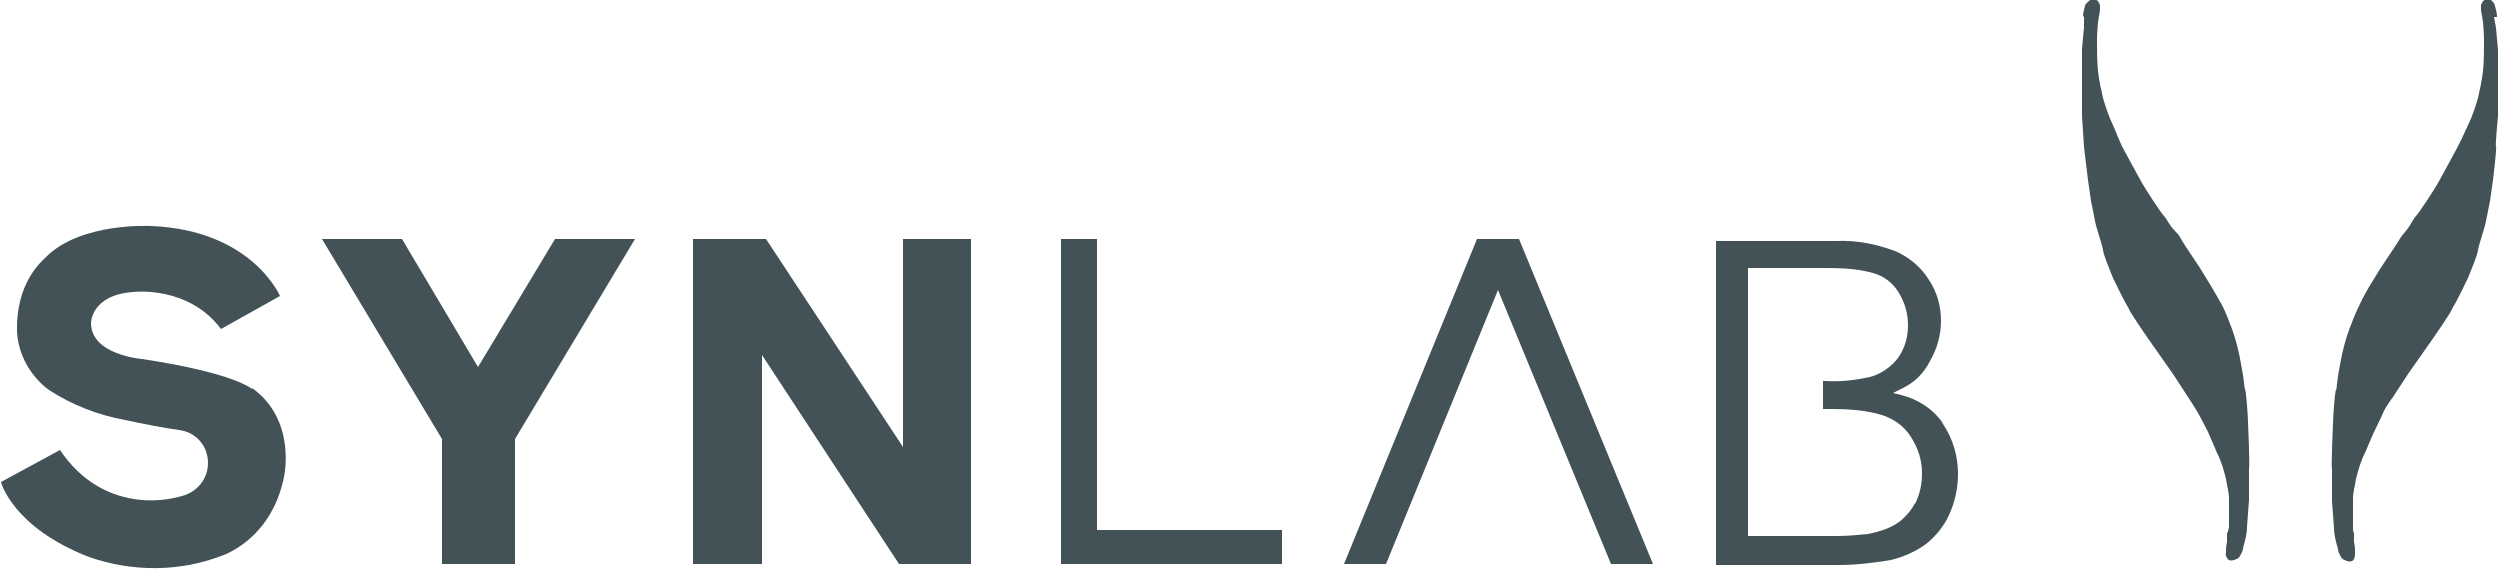
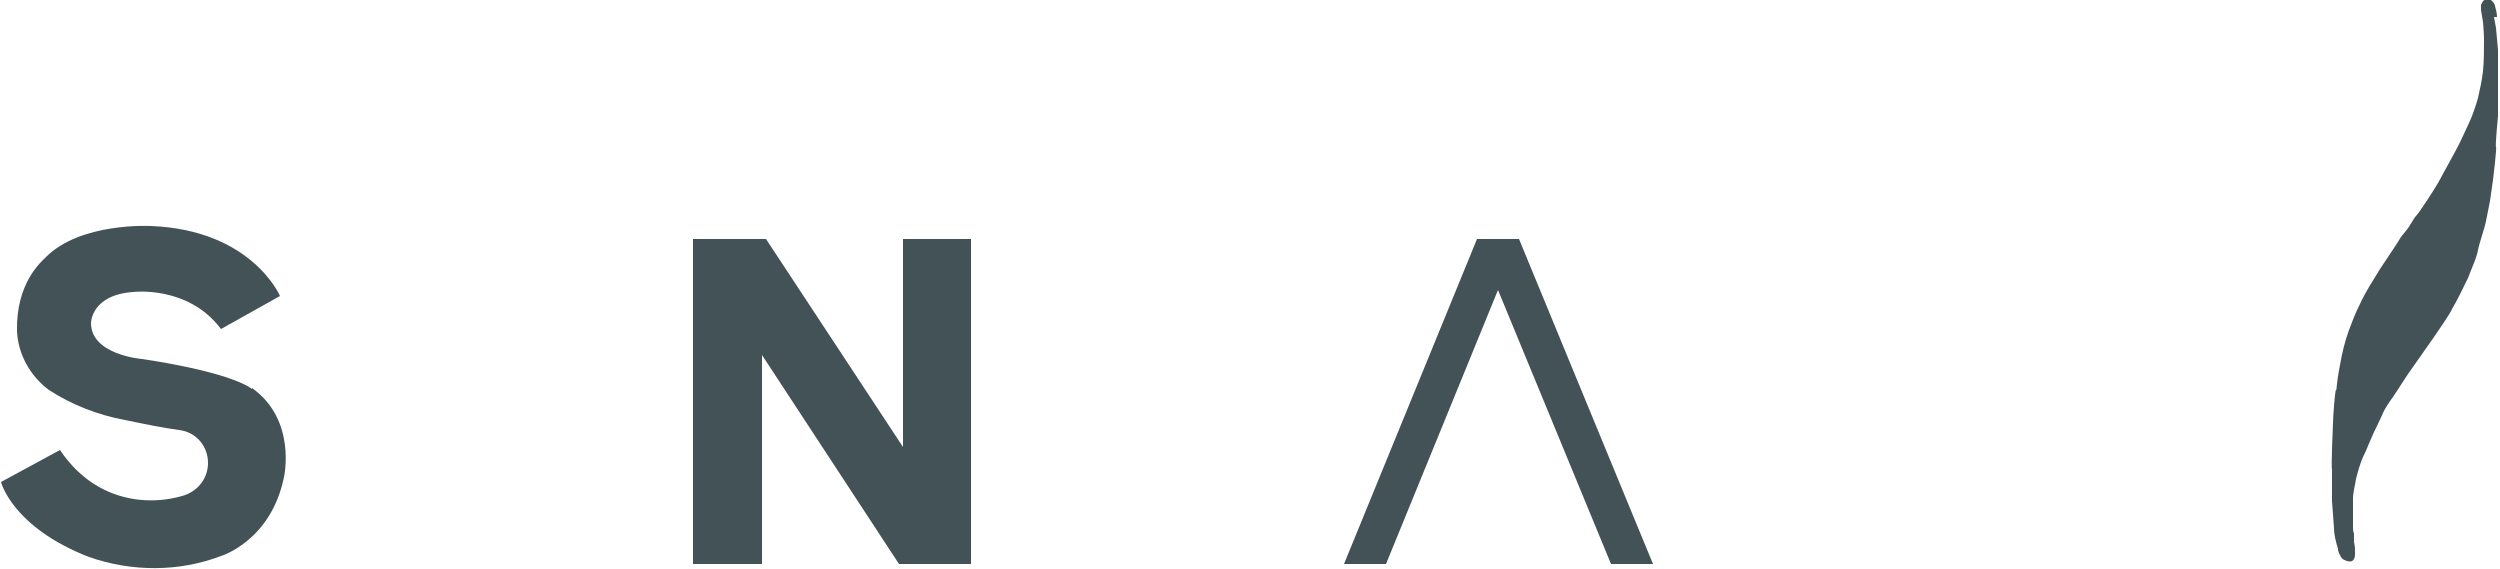
<svg xmlns="http://www.w3.org/2000/svg" id="Calque_1" version="1.1" viewBox="0 0 250 56.9">
  <defs>
    <style>
      .st0 {
        fill: #435256;
      }
    </style>
  </defs>
  <g id="Ebene_2">
    <g id="Ebene_1-2">
      <path class="st0" d="M25.2,38.9s-1.7-1.6-11-3c0,0-5.1-.4-5.1-3.6,0,0,0-2.8,4.2-3.1,0,0,5.5-.7,8.8,3.7l5.9-3.3s-2.8-6.6-12.9-7c0,0-7-.4-10.5,3.1-.5.5-3,2.6-2.9,7.4.1,2.3,1.3,4.5,3.2,5.9,2.3,1.5,4.9,2.5,7.6,3,1.9.4,3.9.8,5.4,1,1.7.2,2.9,1.6,2.9,3.3,0,1.6-1.1,2.9-2.6,3.3-2.8.8-5.8.5-8.3-.9-1.6-.9-2.9-2.2-3.9-3.7l-5.9,3.2s1.1,4.5,8.8,7.5c4.3,1.5,9,1.5,13.2-.1,0,0,5-1.5,6.3-7.9,0,0,1.3-5.7-3.2-8.9" />
      <path class="st0" d="M249.7,1.7c0-.4-.1-.7-.2-1.1,0-.2-.2-.4-.4-.6-.2-.1-.4-.1-.6,0-.2,0-.3.3-.4.5,0,.2,0,.3,0,.5l.2,1.2s.1,1.2.1,1.7c0,1.1,0,2.2-.1,3.2-.1.9-.3,1.8-.5,2.7-.2.7-.6,1.9-.9,2.5s-.8,1.8-1.3,2.7-1.4,2.6-1.8,3.3-1.9,3-2.2,3.3-.5.9-1.1,1.6-.3.4-1.1,1.6-1.4,2.1-1.4,2.1c0,0-1.1,1.8-1.1,1.8s-.6,1-1,1.9c-.4.8-.7,1.6-1,2.4-.4,1.1-.7,2.3-.9,3.5-.4,2-.3,2.5-.4,2.5s-.3,2.7-.3,3.3c0,0-.2,4.4-.1,4.7,0,0,0,3,0,3.1s.2,2.6.2,2.7c0,.7.2,1.4.4,2.1,0,.3.2.6.3.8.1.2.3.3.6.4,0,0,.5.2.7-.2.1-.2.1-.4.1-.6,0-.4,0-.7-.1-1.1v-.9c-.1,0-.1-.6-.1-.6v-1c0-.6,0-1.2,0-1.8,0-.7.2-1.3.3-2,.2-.8.4-1.5.7-2.2.4-.8.3-.7,1.1-2.5,0,0,.6-1.2.9-1.9s1-1.6,1-1.6c0,0,1.5-2.3,1.5-2.3s2.6-3.7,2.6-3.7c0,0,1.8-2.6,1.8-2.8.6-1,1.1-2.1,1.6-3.1.6-1.5.9-2.2,1-2.8s.7-2.3.8-2.9l.4-2,.3-2.1s.4-3.3.3-3.3.2-3.1.2-3.1v-2.6s0-2,0-2v-2l-.2-2.2-.2-1.1Z" />
-       <path class="st0" d="M208.3,1.7c0-.4.1-.7.2-1.1,0-.2.3-.4.5-.6.2-.1.4-.1.6,0,.2,0,.3.3.4.5,0,.2,0,.3,0,.5l-.2,1.2s-.1,1.2-.1,1.7c0,1.1,0,2.2.1,3.2.1.9.3,1.8.5,2.7.2.7.6,1.9.9,2.5s.7,1.8,1.2,2.7,1.4,2.6,1.8,3.3,1.9,3,2.2,3.3.5.9,1.1,1.5.3.4,1.1,1.6,1.4,2.1,1.4,2.1c0,0,1.1,1.8,1.1,1.8s.6,1,1.1,1.9c.4.8.7,1.6,1,2.4.4,1.1.7,2.3.9,3.5.4,2,.3,2.4.4,2.5s.3,2.7.3,3.3c0,0,.2,4.4.1,4.7,0,0,0,3.1,0,3.1s-.2,2.6-.2,2.7c0,.7-.2,1.4-.4,2.1,0,.3-.2.6-.3.8-.1.2-.3.3-.6.4,0,0-.5.2-.7-.2-.1-.2-.2-.4-.1-.5,0-.4,0-.7.1-1.1v-.9c.1,0,.2-.6.2-.6v-1c0-.6,0-1.2,0-1.8,0-.7-.2-1.3-.3-2-.2-.8-.4-1.5-.7-2.2-.4-.8-.3-.7-1.1-2.5,0,0-.6-1.2-1-1.9s-1-1.6-1-1.6c0,0-1.5-2.3-1.5-2.3s-2.6-3.7-2.6-3.7c0,0-1.8-2.6-1.8-2.8-.6-1-1.1-2.1-1.6-3.1-.6-1.5-.9-2.2-1-2.8s-.7-2.3-.8-2.9-.4-2-.4-2l-.3-2.1s-.4-3.3-.4-3.3-.2-3.1-.2-3.1v-2.7s0-2,0-2v-2l.2-2.2v-1.1Z" />
-       <polygon class="st0" points="128.2 53 128.2 56.4 106.1 56.4 106.1 23.9 109.7 23.9 109.7 53 128.2 53" />
-       <path class="st0" d="M191.5,50.3c-.4.8-1.1,1.6-1.9,2.1-.8.5-1.8.8-2.8,1-1,.1-2.1.2-3.1.2h-8.9v-10.7h0v-6h0v-10.1h7.2c1.8,0,3.5,0,5.3.5,1.1.3,2,1,2.6,2,.6,1,.9,2.1.9,3.2,0,1.2-.3,2.3-1,3.3-.7.9-1.7,1.6-2.8,1.9-1.4.3-2.9.5-4.4.4h-.3v2.8h.8c1.7,0,3.4.1,5.1.6,1.2.4,2.2,1.1,2.9,2.2.7,1.1,1.1,2.3,1.1,3.6,0,1.1-.2,2.1-.7,3.1M194.2,42.2c-1-1.4-2.5-2.3-4.1-2.7l-.8-.2,1-.5c1.2-.6,2.1-1.5,2.7-2.7.7-1.2,1.1-2.6,1.1-4,0-1.5-.4-2.9-1.2-4.1-.8-1.3-2-2.3-3.4-2.9-1.9-.7-3.9-1.1-5.9-1h-12v32.4h12.2c1.8,0,3.5-.2,5.3-.5,1.2-.3,2.4-.8,3.5-1.6,1-.8,1.8-1.8,2.3-2.9.6-1.3.9-2.7.9-4.1,0-1.8-.5-3.5-1.5-5" />
-       <polygon class="st0" points="32.2 23.9 40.2 23.9 47.8 36.7 55.5 23.9 63.5 23.9 51.5 43.9 51.5 56.4 44.2 56.4 44.2 43.9 32.2 23.9" />
      <polygon class="st0" points="89.9 56.4 76.2 35.5 76.2 56.4 69.3 56.4 69.3 23.9 76.6 23.9 90.3 44.7 90.3 23.9 97.1 23.9 97.1 56.4 89.9 56.4" />
      <polygon class="st0" points="165.3 56.4 151.9 23.9 151.9 23.9 147.7 23.9 147.7 23.9 134.4 56.4 138.6 56.4 149.8 29 161.1 56.4 165.3 56.4" />
    </g>
  </g>
</svg>